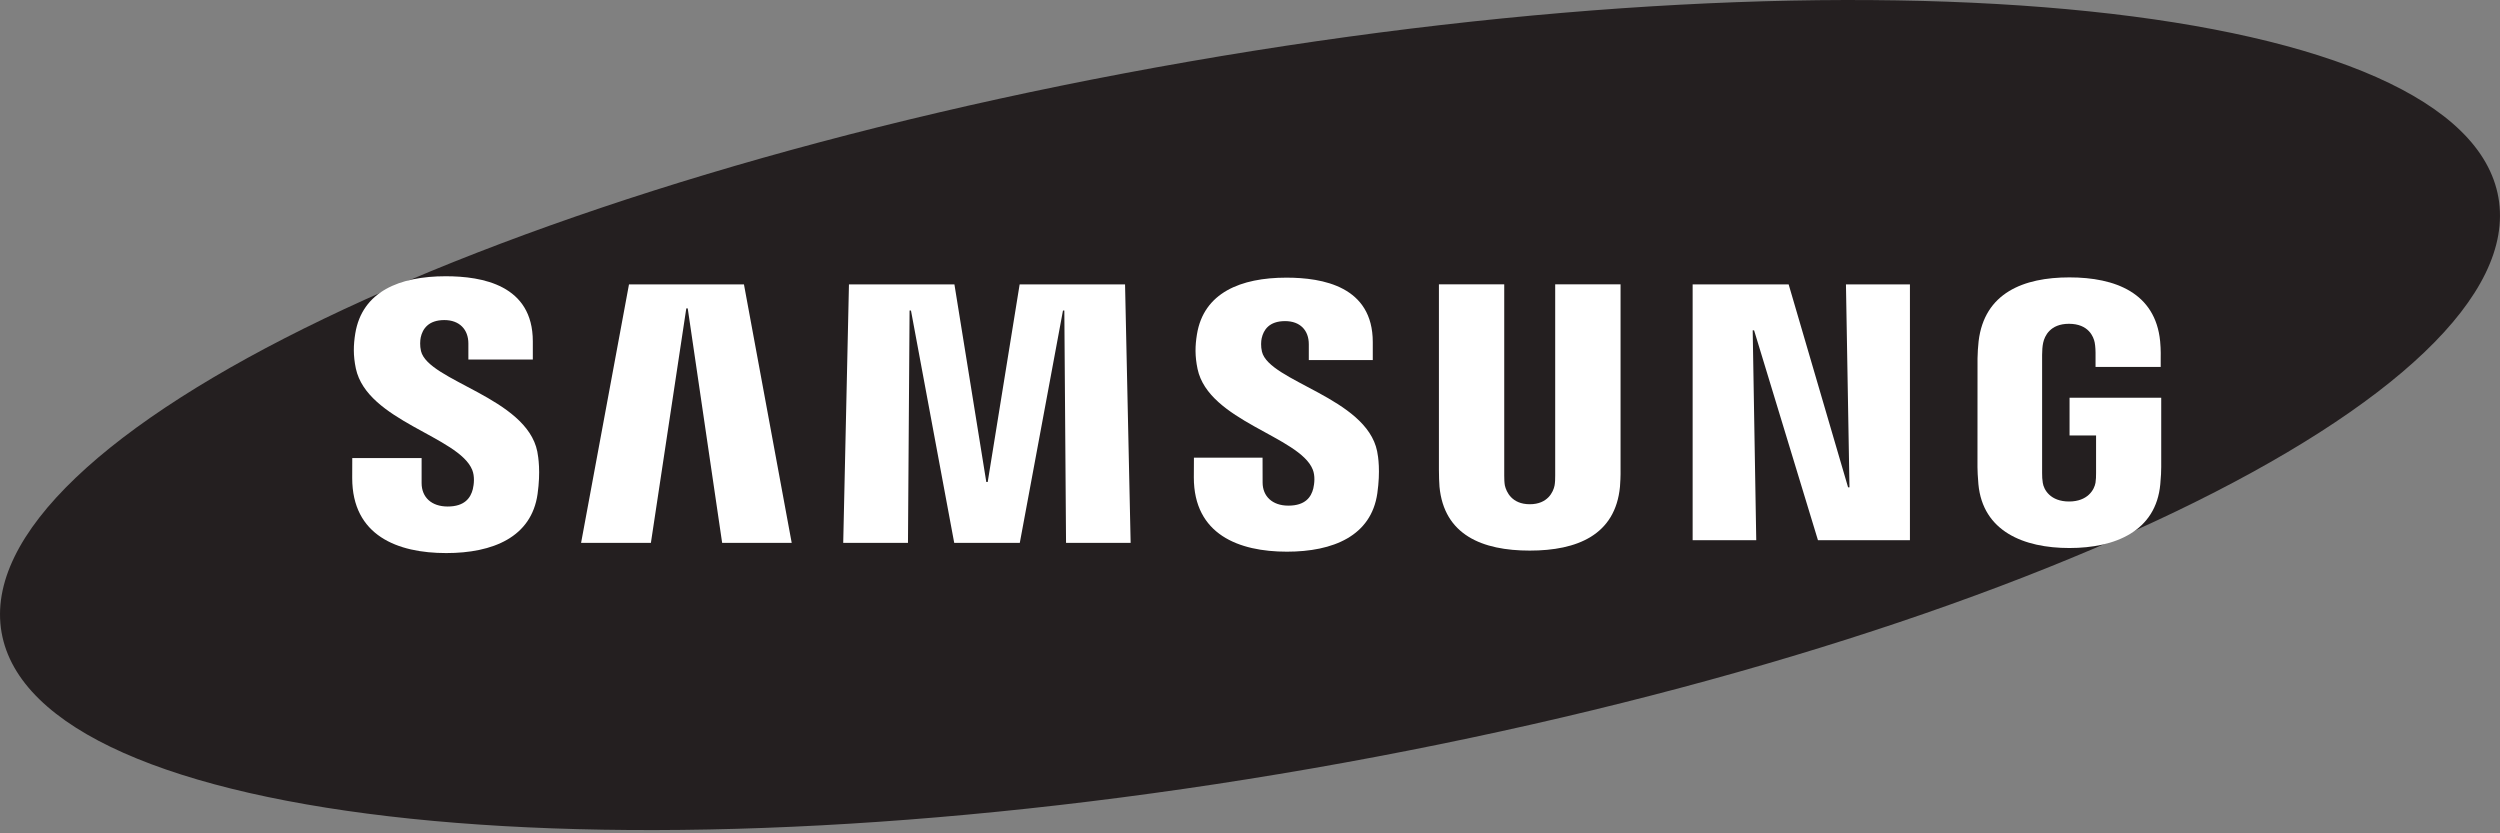
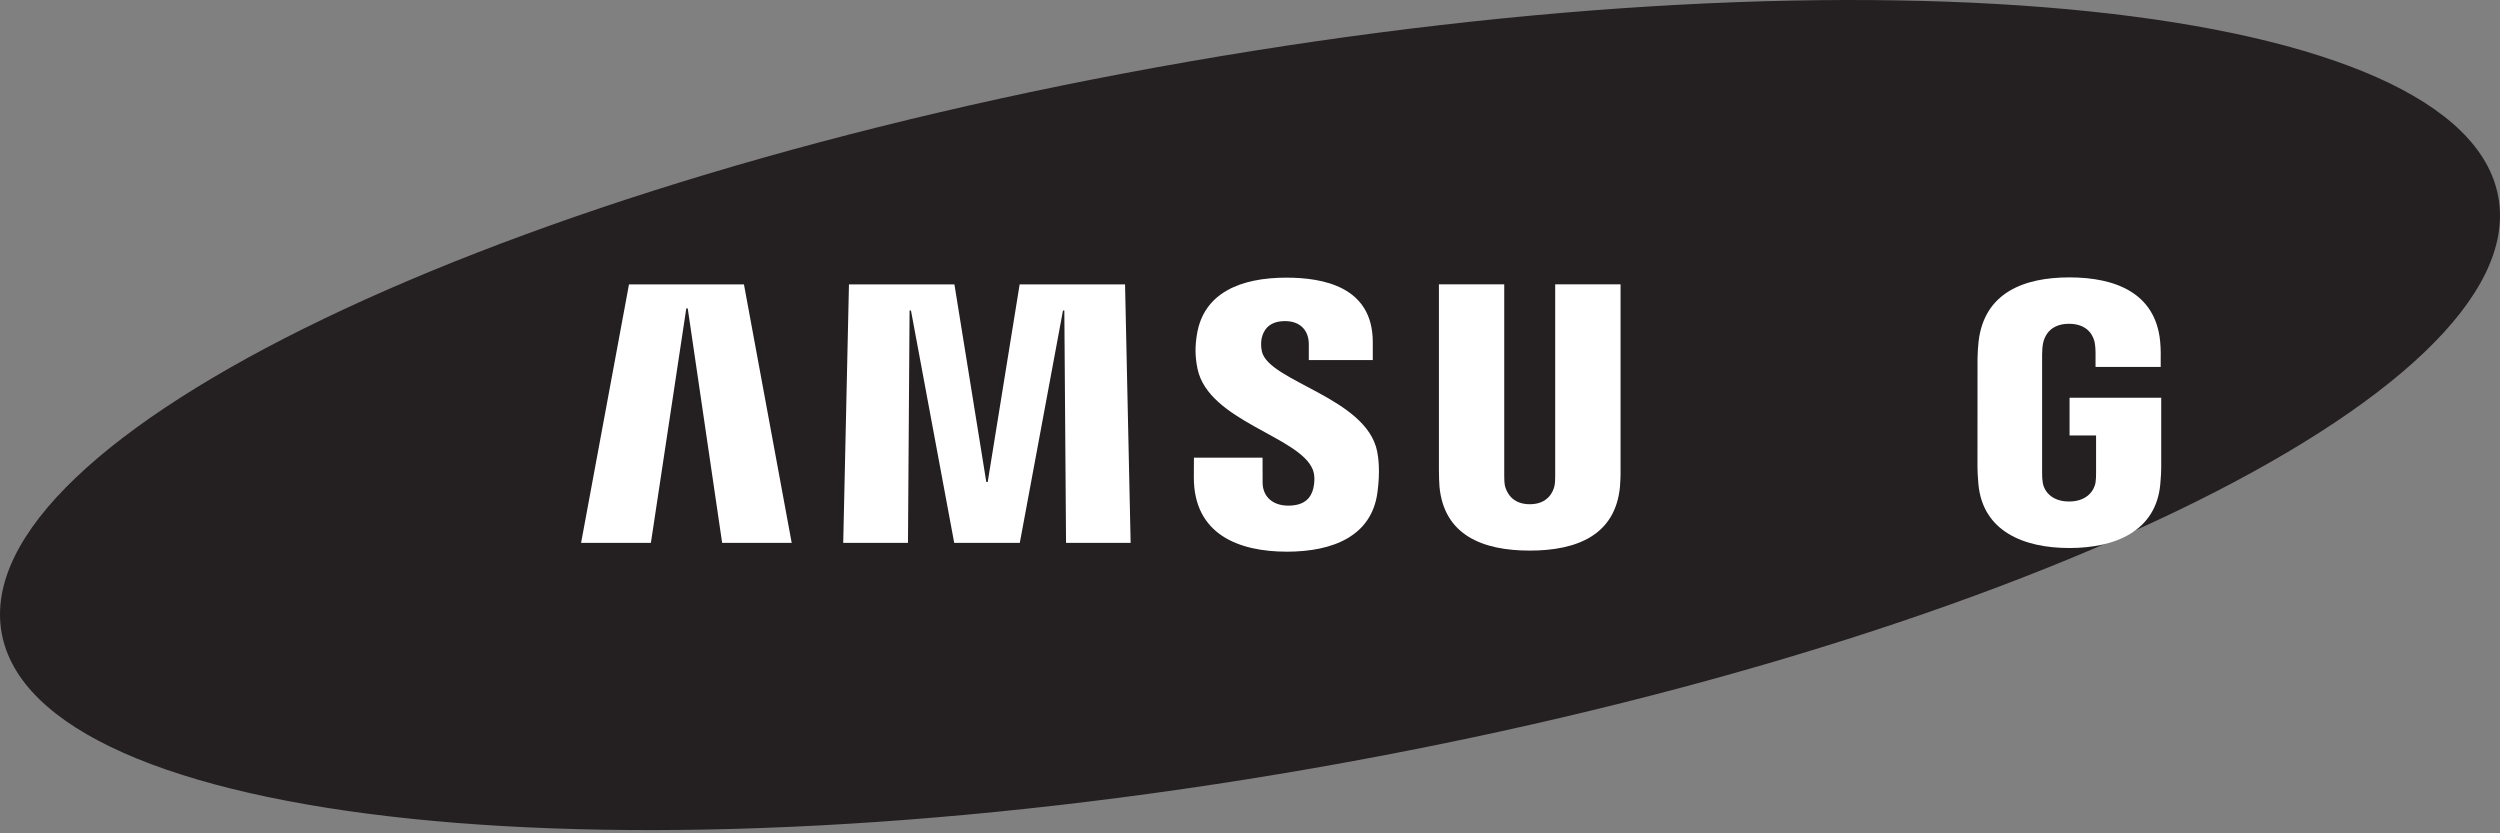
<svg xmlns="http://www.w3.org/2000/svg" width="180px" height="60px" viewBox="0 0 180 60">
  <rect x="0" y="0" width="180" height="60" fill="#808080" stroke="none" />
  <title>samsung</title>
  <desc>Created with Sketch.</desc>
  <g id="Designs" stroke="none" stroke-width="1" fill="none" fill-rule="evenodd">
    <g id="Static" transform="translate(-60, -2622)" fill-rule="nonzero">
      <g id="samsung" transform="translate(60, 2622)">
        <path d="M179.888,14.231 C182.34,28.284 144.086,46.685 94.435,55.332 C44.792,63.979 2.56,59.592 0.112,45.532 C-2.337,31.48 35.929,13.081 85.573,4.439 C135.22,-4.215 177.444,0.175 179.888,14.231 Z" id="Path" fill="#241F20" />
        <g id="Group" transform="translate(25.337, 19.868)" fill="#FFFFFF">
-           <polygon id="Path" points="107.825 15.221 107.572 0.61 112.178 0.61 112.178 19.027 105.556 19.027 100.957 3.914 100.857 3.914 101.113 19.027 96.533 19.027 96.533 0.61 103.446 0.61 107.725 15.221" />
          <polygon id="Path" points="24.076 2.337 21.527 19.22 16.501 19.22 19.95 0.61 28.228 0.61 31.666 19.22 26.658 19.22 24.18 2.337" />
          <polygon id="Path" points="45.778 14.838 48.077 0.61 55.667 0.61 56.069 19.22 51.418 19.22 51.295 2.489 51.198 2.489 48.088 19.22 43.367 19.22 40.253 2.489 40.152 2.489 40.037 19.22 35.375 19.22 35.788 0.61 43.382 0.61 45.677 14.838" />
-           <path d="M8.665,13.971 C8.847,14.421 8.792,15.001 8.706,15.351 C8.55,15.969 8.129,16.601 6.894,16.601 C5.726,16.601 5.019,15.931 5.019,14.912 L5.019,13.111 L0.026,13.111 L0.022,14.551 C0.022,18.699 3.289,19.953 6.79,19.953 C10.157,19.953 12.929,18.804 13.368,15.701 C13.595,14.093 13.424,13.041 13.349,12.642 C12.564,8.747 5.499,7.582 4.974,5.406 C4.885,5.034 4.911,4.636 4.956,4.424 C5.086,3.832 5.492,3.177 6.656,3.177 C7.742,3.177 8.386,3.851 8.386,4.866 C8.386,5.209 8.386,6.016 8.386,6.016 L13.026,6.016 L13.026,4.71 C13.026,0.655 9.387,0.022 6.753,0.022 C3.442,0.022 0.737,1.116 0.242,4.145 C0.108,4.982 0.089,5.726 0.283,6.66 C1.098,10.458 7.705,11.56 8.665,13.971 Z" id="Path" />
          <path d="M69.18,13.937 C69.362,14.384 69.303,14.949 69.221,15.299 C69.068,15.916 68.652,16.538 67.424,16.538 C66.274,16.538 65.571,15.868 65.571,14.871 L65.567,13.085 L60.626,13.085 L60.619,14.506 C60.619,18.614 63.856,19.853 67.32,19.853 C70.649,19.853 73.395,18.718 73.831,15.645 C74.057,14.049 73.897,13.011 73.816,12.62 C73.034,8.762 66.043,7.609 65.523,5.451 C65.433,5.079 65.459,4.688 65.504,4.487 C65.638,3.888 66.036,3.252 67.189,3.252 C68.268,3.252 68.897,3.907 68.897,4.919 C68.897,5.257 68.897,6.057 68.897,6.057 L73.503,6.057 L73.503,4.762 C73.503,0.752 69.894,0.123 67.282,0.123 C64.008,0.123 61.326,1.202 60.842,4.212 C60.708,5.038 60.693,5.767 60.887,6.697 C61.687,10.458 68.231,11.552 69.18,13.937 Z" id="Path" />
          <path d="M84.81,16.437 C86.101,16.437 86.503,15.544 86.592,15.087 C86.629,14.886 86.64,14.618 86.637,14.376 L86.637,0.603 L91.343,0.603 L91.343,13.952 C91.354,14.294 91.321,14.998 91.302,15.172 C90.971,18.647 88.225,19.775 84.806,19.775 C81.383,19.775 78.634,18.647 78.306,15.172 C78.291,14.998 78.258,14.291 78.265,13.952 L78.265,0.603 L82.968,0.603 L82.968,14.372 C82.968,14.614 82.976,14.886 83.013,15.083 C83.117,15.541 83.508,16.437 84.81,16.437 Z" id="Path" />
          <path d="M123.634,16.24 C124.981,16.24 125.453,15.388 125.539,14.893 C125.572,14.681 125.583,14.421 125.58,14.186 L125.58,11.485 L123.671,11.485 L123.671,8.769 L130.271,8.769 L130.271,13.766 C130.267,14.116 130.26,14.372 130.204,14.994 C129.895,18.379 126.956,19.589 123.66,19.589 C120.356,19.589 117.424,18.379 117.108,14.994 C117.056,14.372 117.048,14.116 117.041,13.766 L117.045,5.931 C117.045,5.599 117.086,5.015 117.123,4.703 C117.536,1.224 120.356,0.104 123.66,0.104 C126.96,0.104 129.851,1.217 130.193,4.703 C130.253,5.294 130.234,5.931 130.234,5.931 L130.234,6.552 L125.542,6.552 L125.542,5.51 C125.546,5.514 125.535,5.067 125.483,4.803 C125.405,4.39 125.048,3.445 123.626,3.445 C122.268,3.445 121.874,4.338 121.773,4.803 C121.718,5.049 121.695,5.38 121.695,5.681 L121.695,14.194 C121.692,14.428 121.706,14.689 121.744,14.901 C121.818,15.388 122.287,16.24 123.634,16.24 Z" id="Path" />
        </g>
      </g>
    </g>
  </g>
</svg>